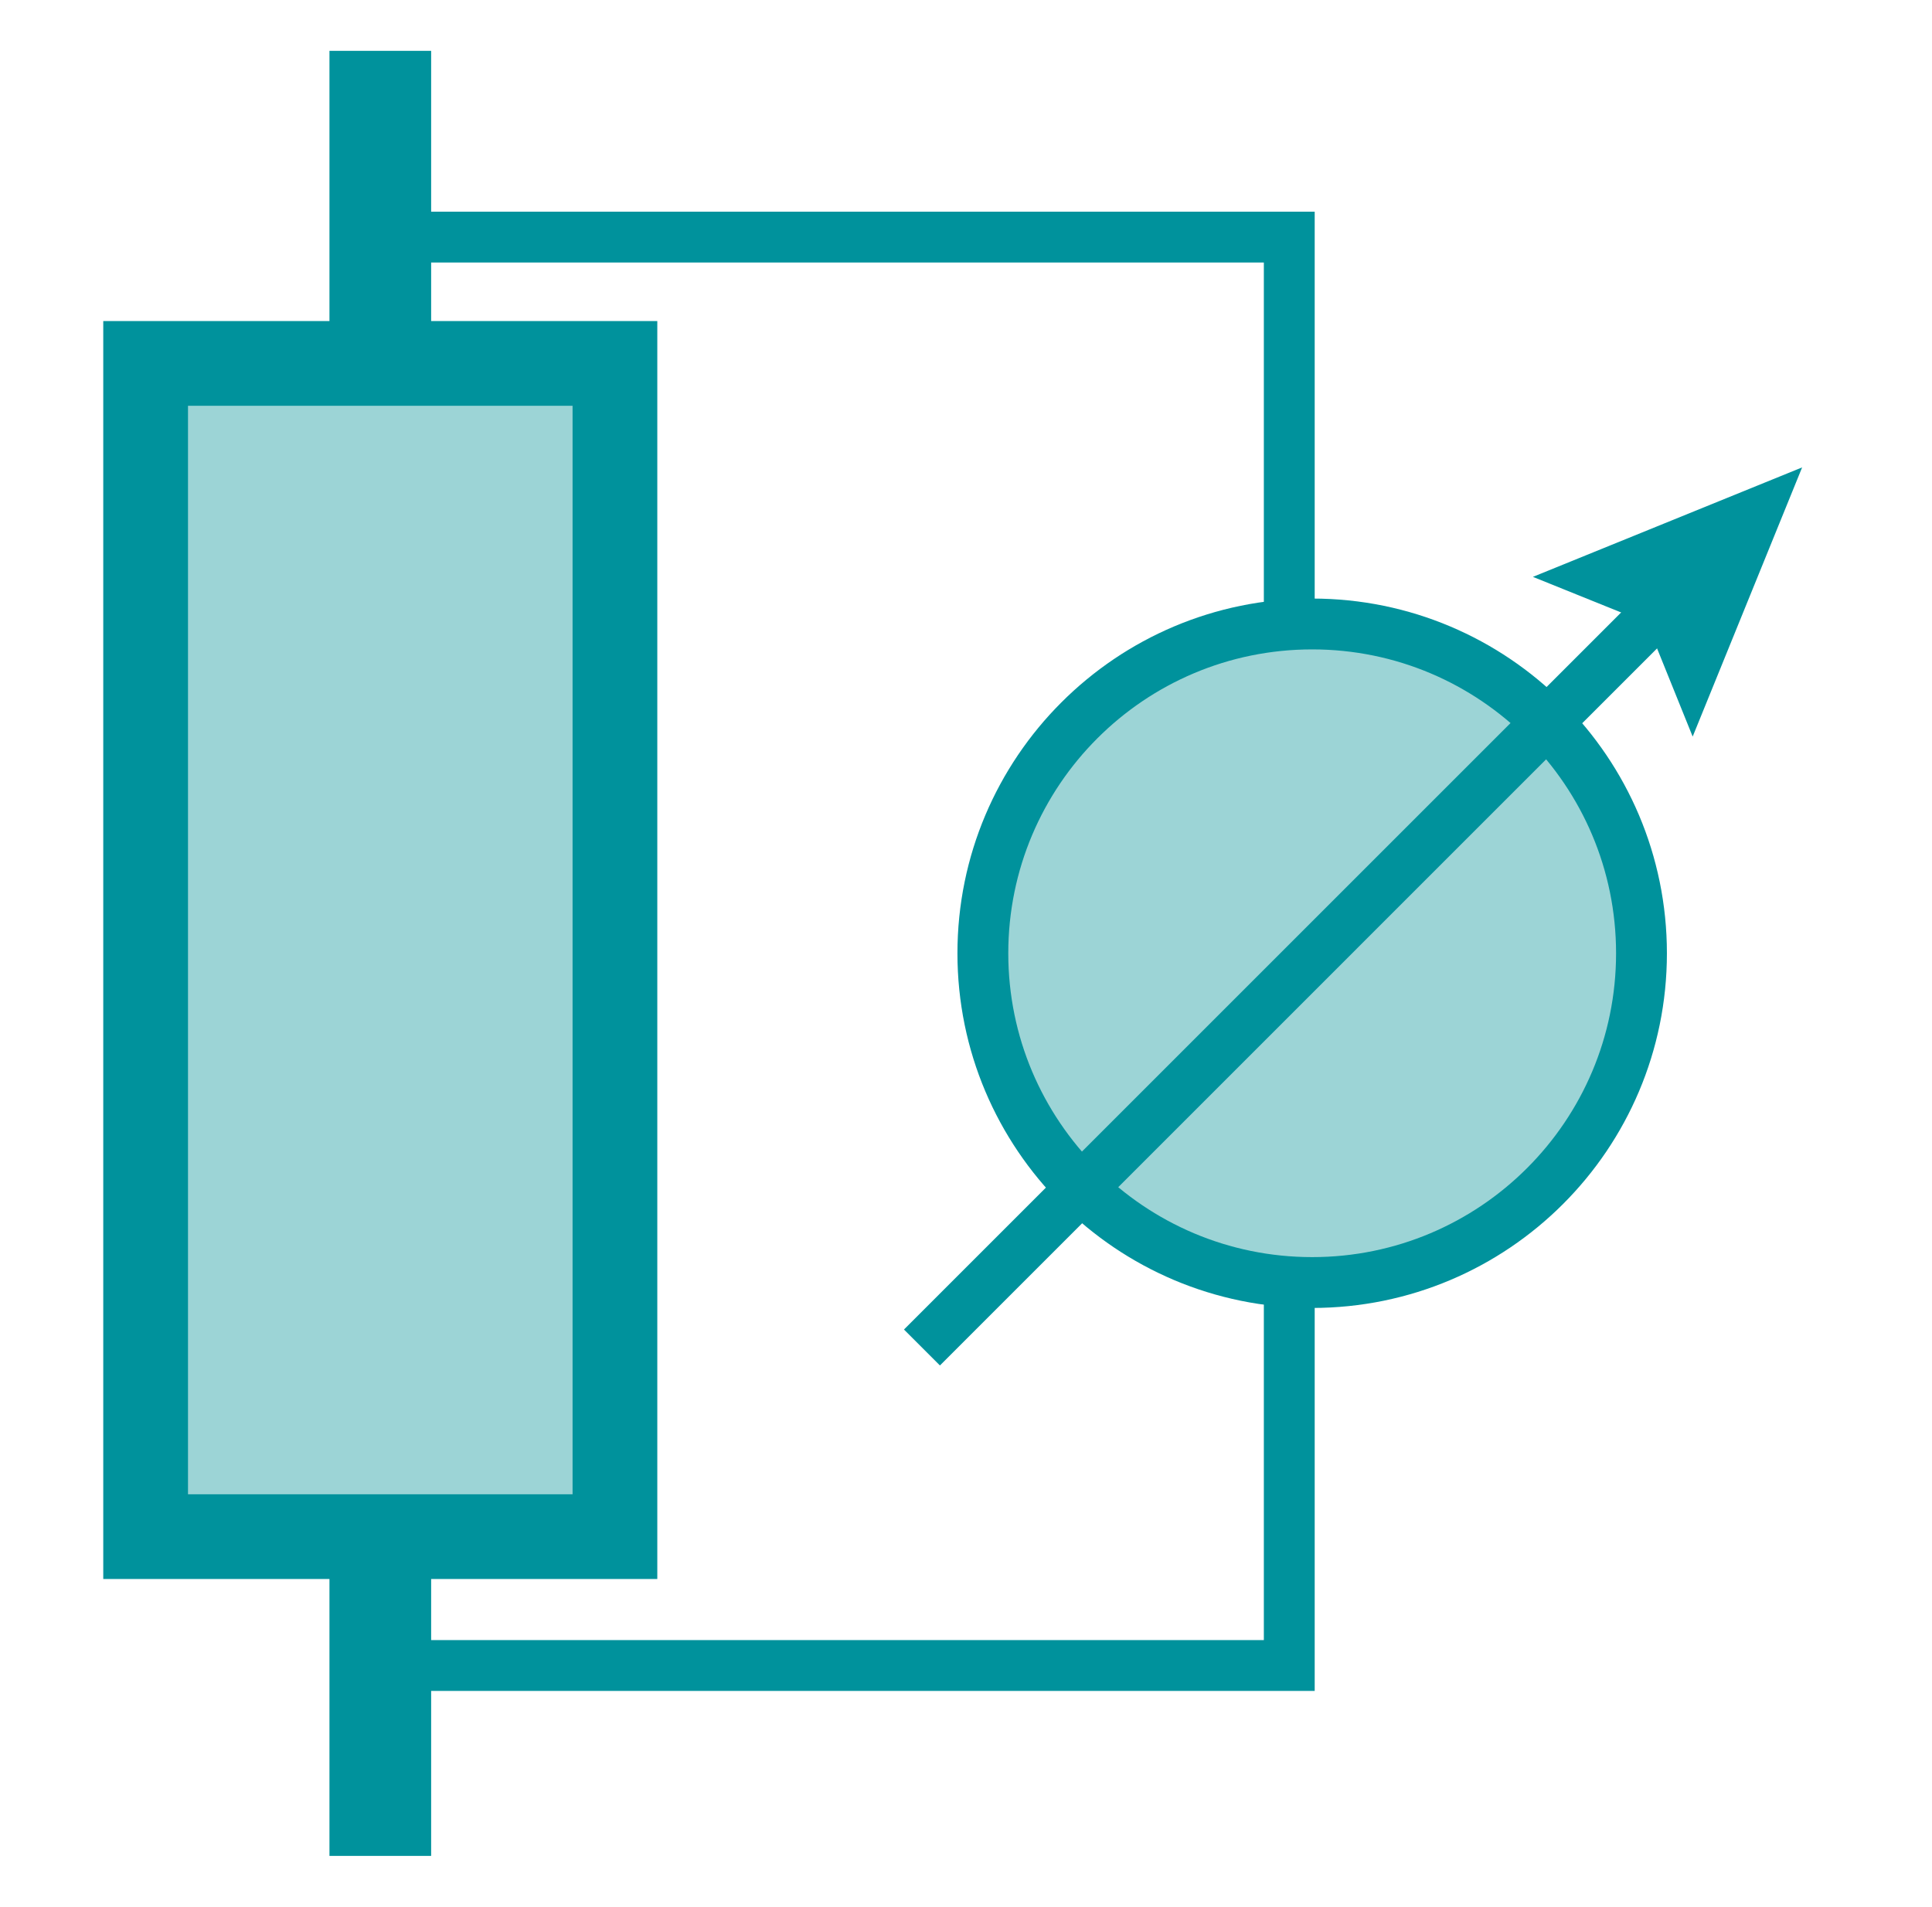
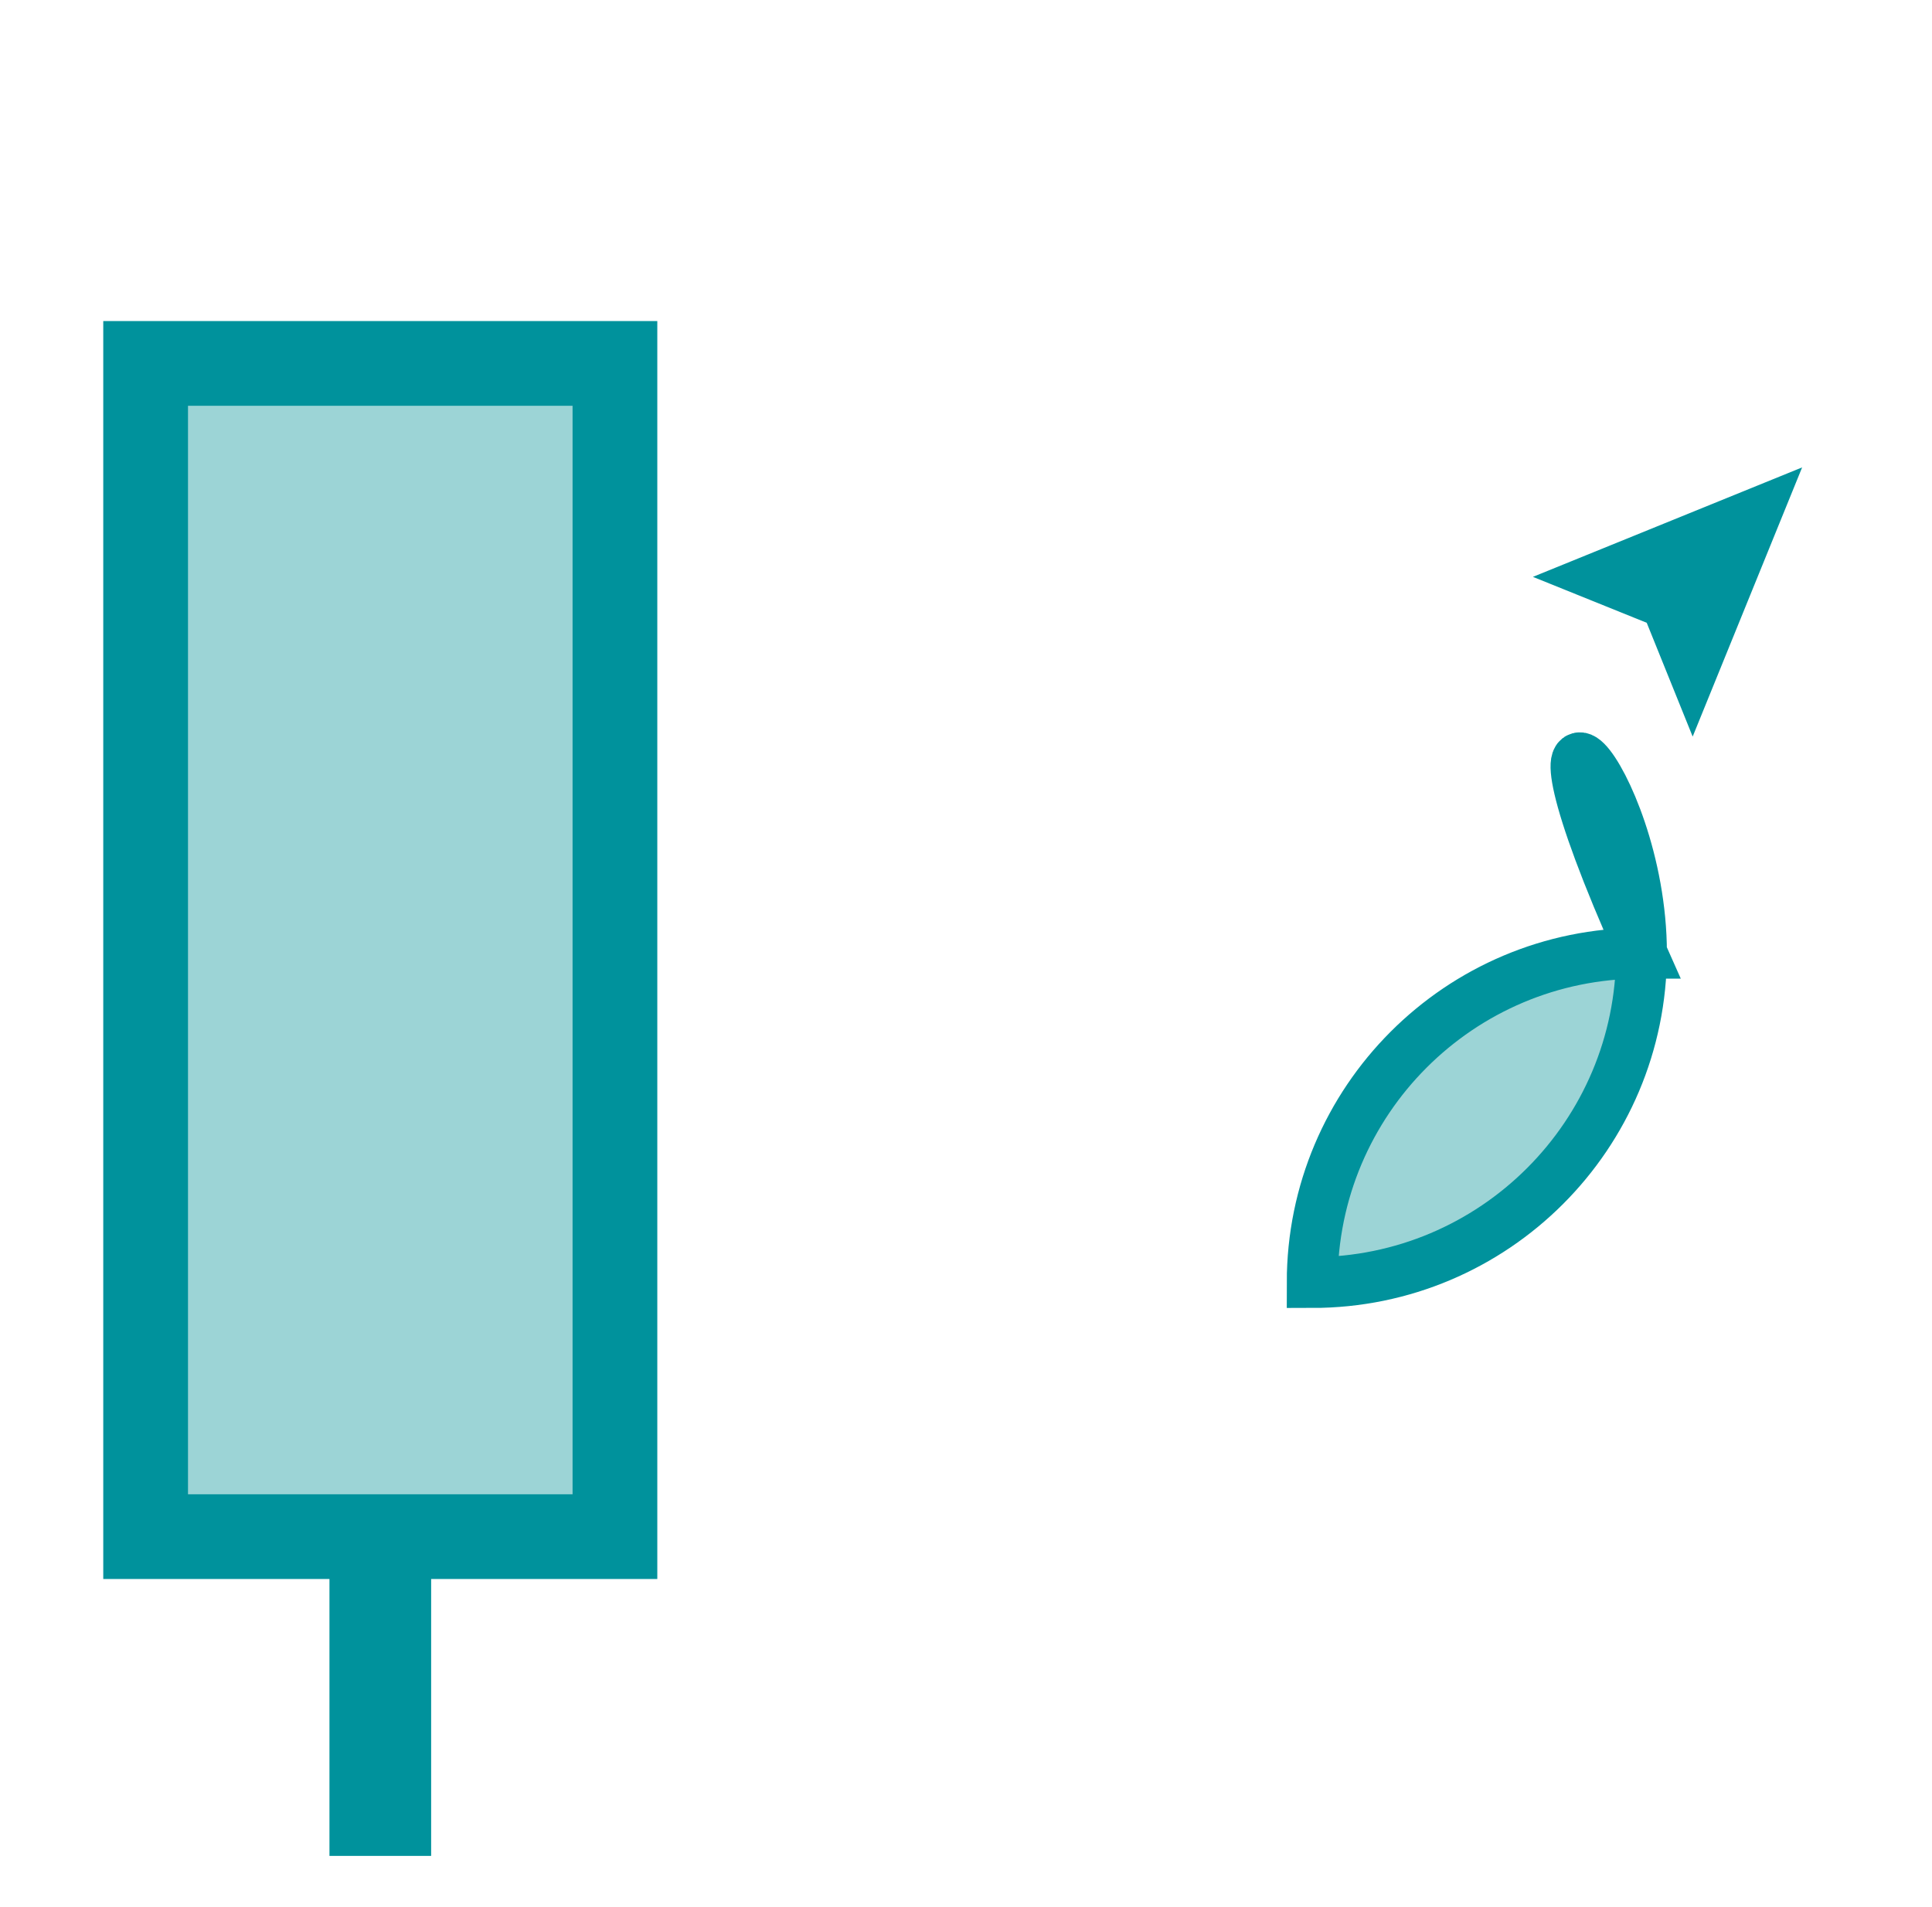
<svg xmlns="http://www.w3.org/2000/svg" version="1.1" id="Ebene_1" x="0px" y="0px" width="114px" height="112.525px" viewBox="0 0 114 112.525" enable-background="new 0 0 114 112.525" xml:space="preserve">
  <g>
    <rect x="8.593" y="21.447" fill="#9CD4D6" stroke="#00929C" stroke-width="5" stroke-miterlimit="10" width="27.692" height="69.237" />
-     <polyline fill="none" stroke="#00929C" stroke-width="3" stroke-miterlimit="10" points="21.974,98.289 76.075,98.289    76.075,76.026  " />
-     <polyline fill="none" stroke="#00929C" stroke-width="3" stroke-miterlimit="10" points="21.974,13.992 76.075,13.992    76.075,36.103  " />
-     <line fill="#FFFFFF" stroke="#00929C" stroke-width="6" stroke-miterlimit="10" x1="22.44" y1="21.34" x2="22.44" y2="3" />
    <line fill="#FFFFFF" stroke="#00929C" stroke-width="6" stroke-miterlimit="10" x1="22.44" y1="109.525" x2="22.44" y2="91.156" />
-     <path fill="#9CD4D6" stroke="#00929C" stroke-width="3" stroke-miterlimit="10" d="M96.858,56.259   c0,10.728-8.7,19.429-19.43,19.429c-10.734,0-19.433-8.701-19.433-19.429c0-10.735,8.698-19.435,19.433-19.435   C88.158,36.824,96.858,45.524,96.858,56.259z" />
+     <path fill="#9CD4D6" stroke="#00929C" stroke-width="3" stroke-miterlimit="10" d="M96.858,56.259   c0,10.728-8.7,19.429-19.43,19.429c0-10.735,8.698-19.435,19.433-19.435   C88.158,36.824,96.858,45.524,96.858,56.259z" />
    <g>
      <g>
-         <line fill="none" stroke="#00929C" stroke-width="3" stroke-miterlimit="10" x1="54.401" y1="79.522" x2="98.739" y2="35.182" />
        <g>
          <polygon fill="#00929C" points="99.878,43.469 97.167,36.754 90.451,34.043 106.337,27.583     " />
        </g>
      </g>
    </g>
  </g>
</svg>